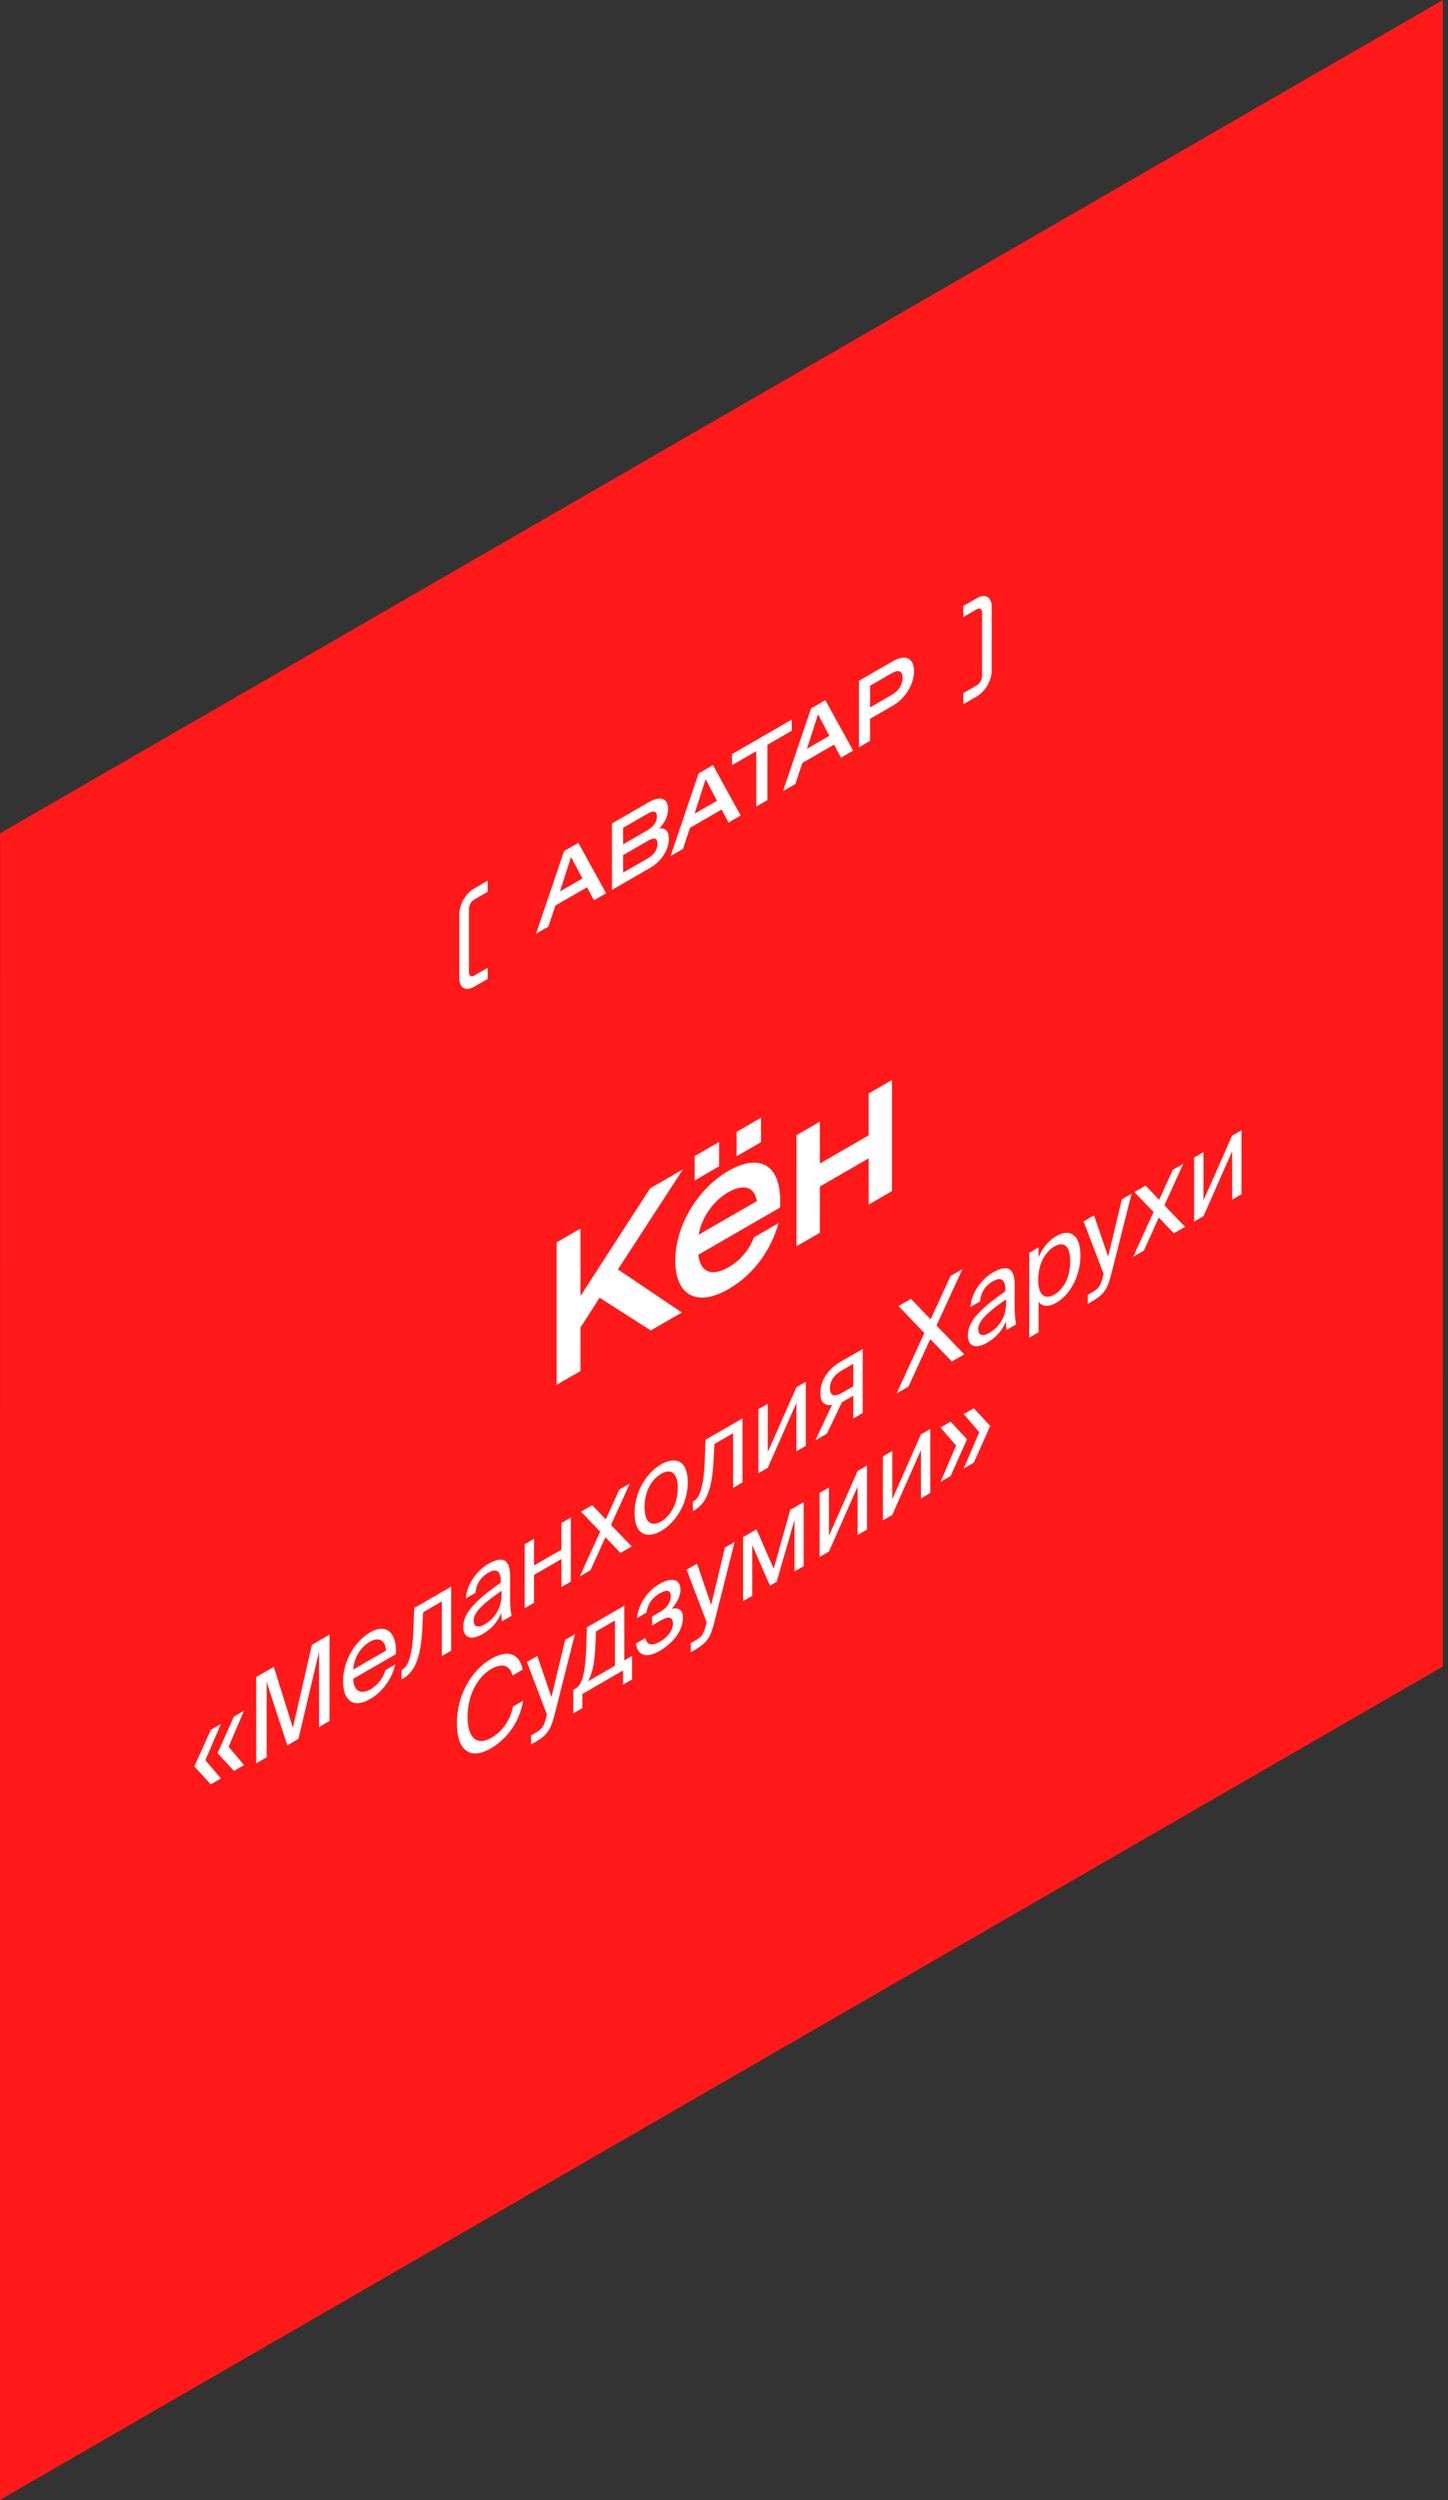
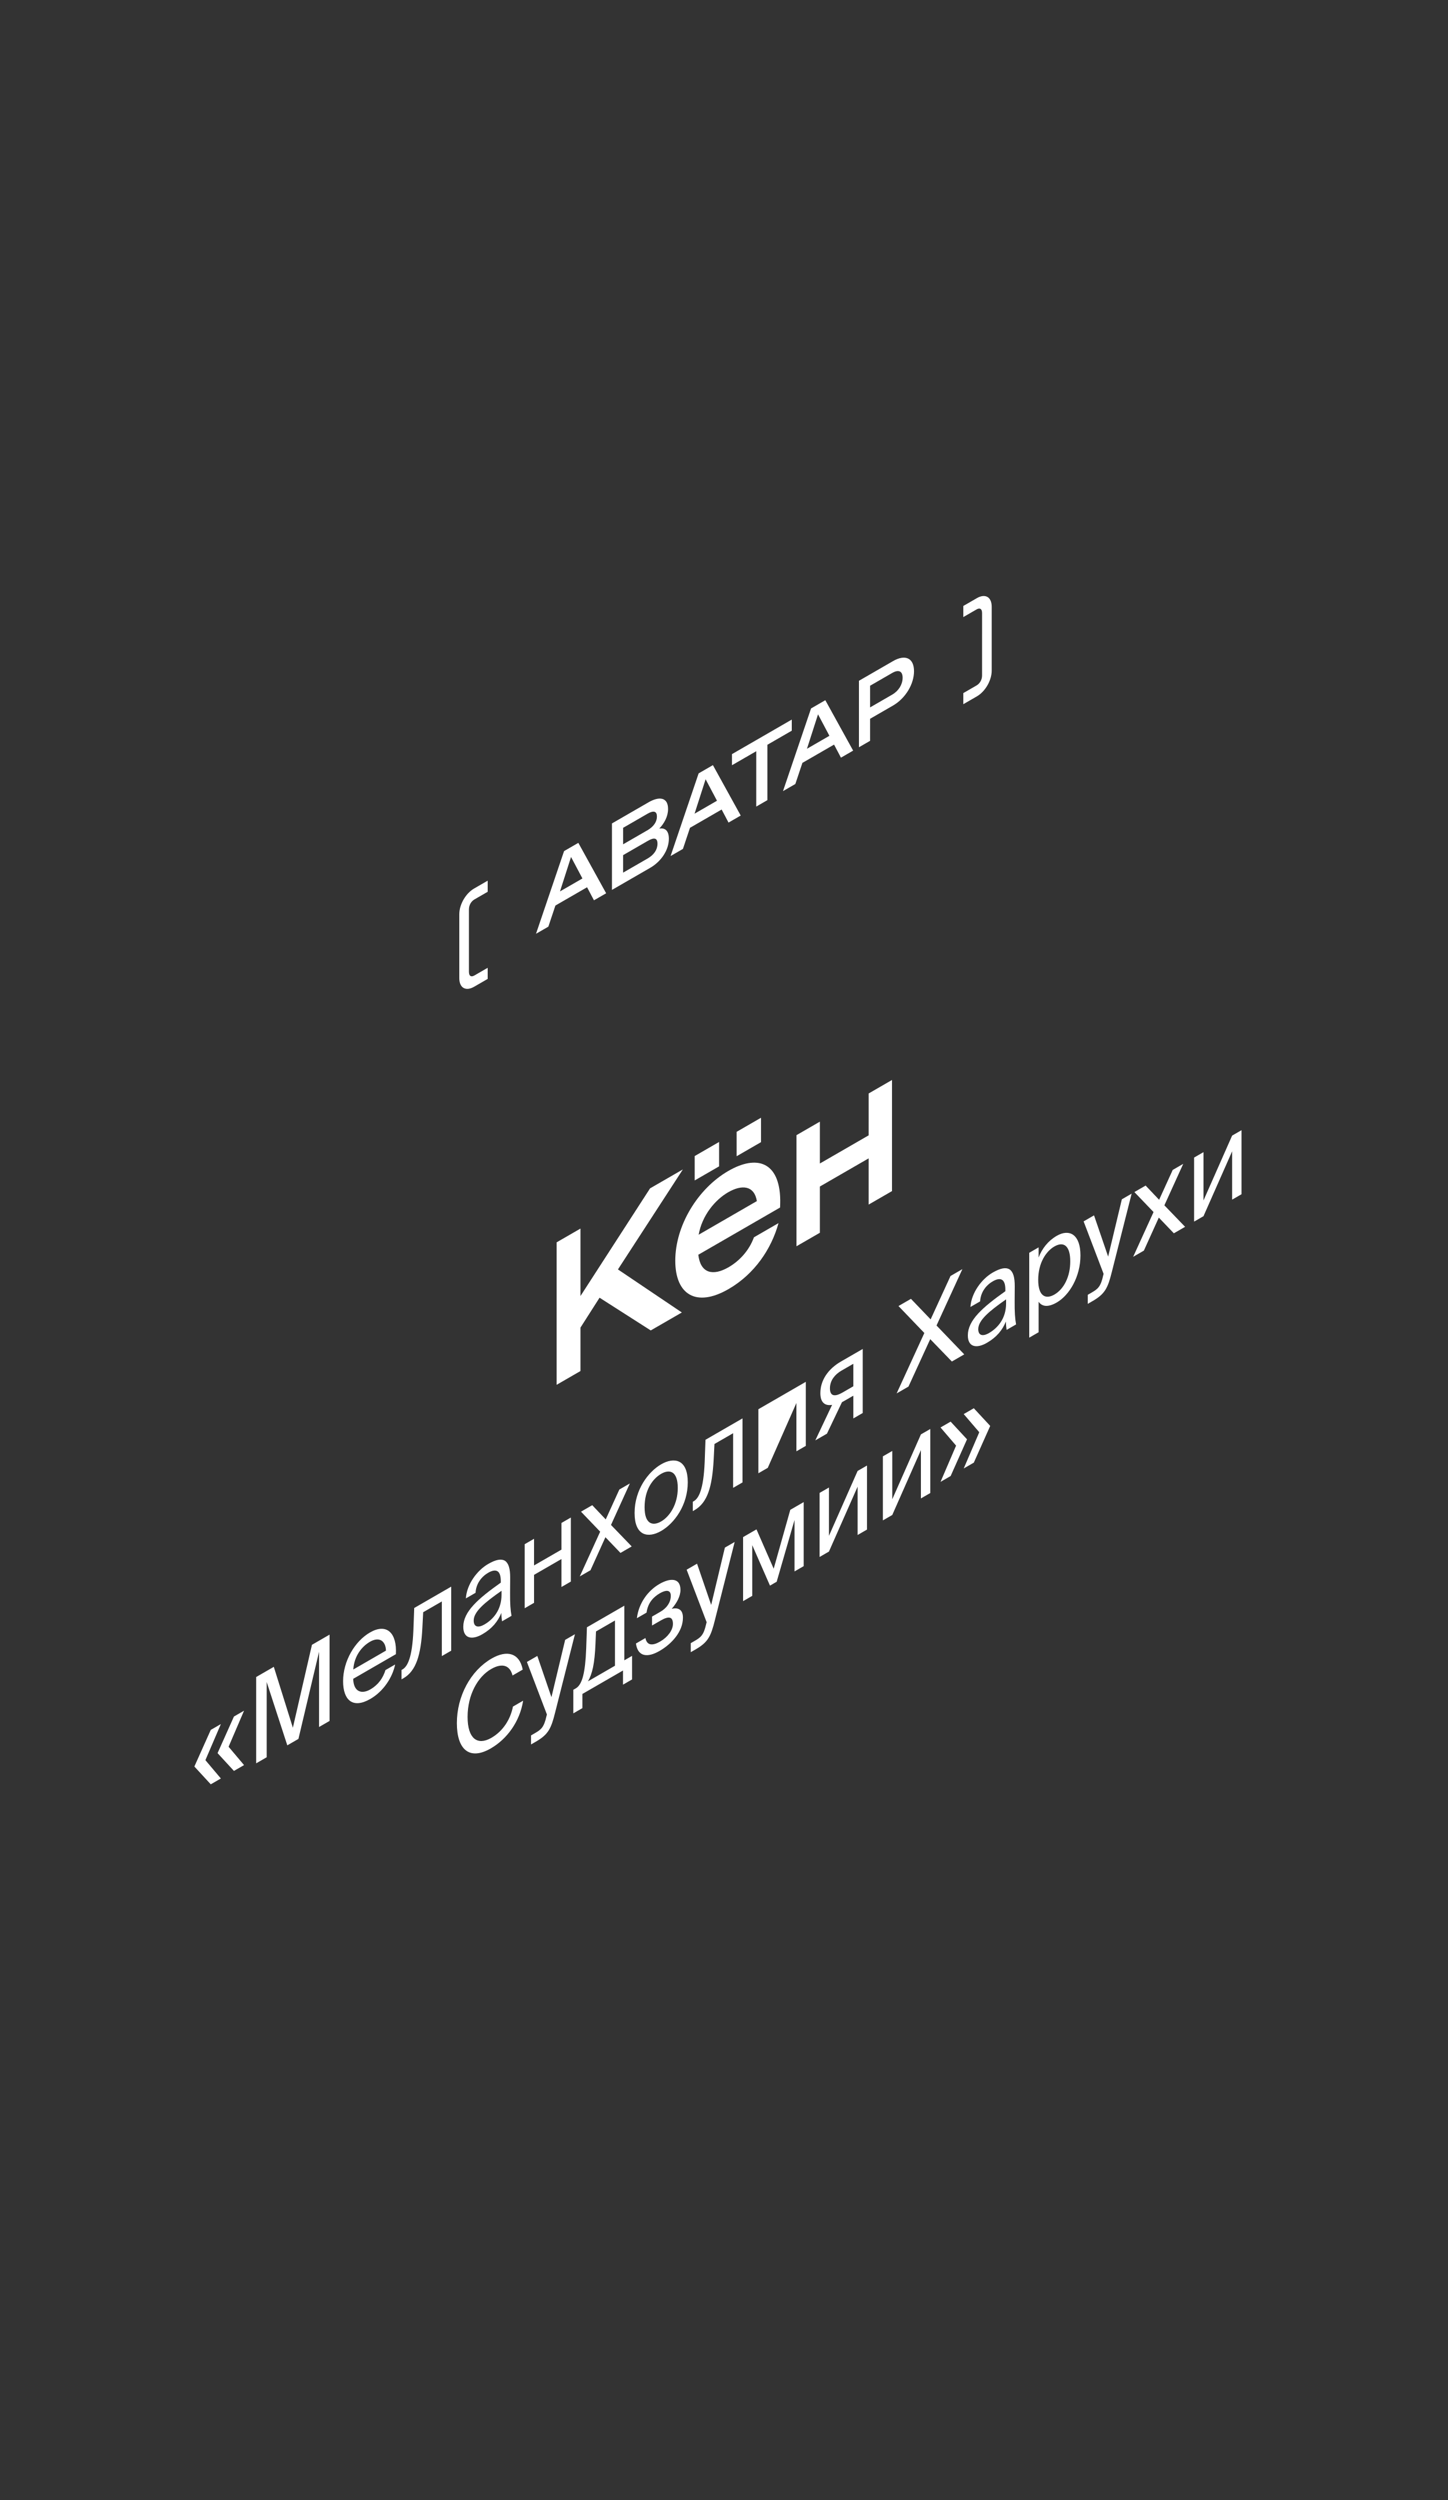
<svg xmlns="http://www.w3.org/2000/svg" width="219" height="378" viewBox="0 0 219 378" fill="none">
  <rect x="0" y="0" width="219" height="378" fill="#333333" stroke="none" />
-   <rect width="251.976" height="251.976" transform="matrix(0.866 -0.5 -3.18609e-05 1 0.008 125.995)" fill="#FF1919" />
  <path d="M71.709 149.193C70.436 149.928 69.466 149.368 69.466 147.898L69.466 138.224C69.466 136.754 70.436 135.074 71.71 134.339L73.758 133.156L73.758 134.836L71.758 135.991C71.261 136.278 70.921 136.852 70.921 137.51L70.921 146.932C70.921 147.59 71.26 147.772 71.757 147.485L73.758 146.33L73.758 148.01L71.709 149.193ZM81.067 141.186L85.311 128.684L87.469 127.438L91.676 135.061L89.833 136.125L88.791 134.151L84.002 136.916L82.935 140.108L81.067 141.186ZM84.693 134.781L88.088 132.821L86.366 129.573L84.693 134.781ZM92.554 134.554L92.554 124.502L98.107 121.295C99.708 120.371 101.041 120.539 101.041 122.317C101.041 123.465 100.447 124.508 99.707 125.285C100.568 125.124 101.162 125.593 101.162 126.811C101.162 128.505 100.023 130.241 98.325 131.221L92.554 134.554ZM94.239 131.943L97.962 129.794C98.883 129.261 99.441 128.491 99.441 127.567C99.441 126.685 98.931 126.587 97.998 127.127L94.239 129.297L94.239 131.943ZM94.24 127.659L97.925 125.531C98.871 124.984 99.356 124.242 99.356 123.458C99.356 122.66 98.871 122.492 97.925 123.039L94.24 125.167L94.24 127.659ZM101.42 129.434L105.664 116.932L107.822 115.686L112.029 123.309L110.186 124.373L109.144 122.399L104.355 125.164L103.288 128.356L101.42 129.434ZM105.046 123.029L108.44 121.069L106.719 117.821L105.046 123.029ZM114.378 121.953L114.379 113.581L110.705 115.702L110.705 114.022L119.75 108.799L119.75 110.479L116.064 112.607L116.064 120.979L114.378 121.953ZM118.423 119.617L122.666 107.115L124.824 105.869L129.031 113.492L127.188 114.556L126.146 112.582L121.357 115.347L120.29 118.539L118.423 119.617ZM122.048 113.212L125.443 111.252L123.721 108.004L122.048 113.212ZM129.909 112.985L129.909 102.933L135.062 99.958C136.929 98.88 138.239 99.51 138.239 101.484C138.239 103.458 136.929 105.6 135.062 106.678L131.595 108.68L131.594 112.012L129.909 112.985ZM131.595 106.958L134.941 105.026C135.923 104.459 136.517 103.472 136.517 102.478C136.517 101.484 135.923 101.183 134.941 101.75L131.595 103.682L131.595 106.958ZM147.744 105.291L145.695 106.474L145.695 104.794L147.696 103.639C148.193 103.352 148.532 102.778 148.532 102.12L148.533 92.698C148.533 92.04 148.193 91.858 147.696 92.145L145.696 93.3L145.696 91.62L147.745 90.437C149.018 89.702 149.987 90.262 149.987 91.732L149.987 101.406C149.987 102.876 149.017 104.556 147.744 105.291Z" fill="white" />
  <path d="M84.183 209.38L84.184 187.84L87.795 185.755L87.795 195.955L98.317 179.679L103.28 176.814L93.459 191.934L103.123 198.444L98.421 201.159L90.679 196.21L87.795 200.725L87.795 207.295L84.183 209.38ZM110.185 194.907C105.301 197.727 102.131 195.747 102.131 190.617C102.131 185.277 105.561 179.697 110.159 177.042C114.446 174.566 117.902 175.631 118.005 181.421C118.005 181.751 118.005 182.171 117.979 182.576L105.613 189.717C105.95 192.582 107.873 192.942 110.185 191.607C111.796 190.677 113.277 189.132 114.03 187.077L117.745 184.931C116.654 188.891 114.082 192.657 110.185 194.907ZM105.067 178.482L105.068 174.792L108.757 172.662L108.757 176.352L105.067 178.482ZM105.665 186.687L114.472 181.601C114.082 179.217 112.186 179.082 110.133 180.267C108.133 181.422 106.184 183.777 105.665 186.687ZM111.407 174.822L111.407 171.132L115.096 169.001L115.096 172.691L111.407 174.822ZM123.998 186.391L120.464 188.431L120.465 171.631L123.998 169.591L123.998 175.921L131.376 171.661L131.377 165.331L134.91 163.291L134.909 180.091L131.376 182.131L131.376 175.141L123.998 179.401L123.998 186.391Z" fill="white" />
-   <path d="M29.397 267.094L31.876 261.559L33.404 260.677L31.065 266.131L33.404 268.903L31.876 269.785L29.397 267.094ZM32.905 265.069L35.383 259.534L36.911 258.652L34.573 264.106L36.911 266.878L35.383 267.76L32.905 265.069ZM43.453 263.892L40.335 254.316L40.335 265.692L38.745 266.611L38.745 253.561L41.411 252.021L44.294 261.228L47.179 248.691L49.844 247.152L49.844 260.202L48.254 261.12L48.254 249.744L45.136 262.92L43.453 263.892ZM53.418 253.836C53.481 255.888 54.759 256.158 56.006 255.438C57.253 254.718 57.939 253.674 58.297 252.513L59.763 251.667C59.373 253.566 58.048 255.699 56.006 256.878C53.356 258.408 51.891 257.058 51.891 254.196C51.891 251.136 53.668 248.148 55.959 246.825C58.516 245.349 60.059 246.942 59.872 250.11L53.418 253.836ZM53.434 252.423L58.375 249.57C58.344 248.22 57.456 247.365 55.959 248.229C54.697 248.958 53.559 250.407 53.434 252.423ZM68.243 249.579L66.825 250.398L66.825 242.136L64.003 243.765L63.879 246.177C63.66 250.209 62.959 252.63 60.995 253.764L60.73 253.917L60.73 252.495L60.885 252.405C61.634 251.973 62.351 250.623 62.522 246.51L62.647 243.126L68.243 239.895L68.243 249.579ZM70.069 245.969C70.069 243.683 72.298 241.73 75.743 239.291L75.743 239.057C75.743 237.293 74.885 237.194 73.841 237.797C72.672 238.472 71.986 239.606 71.924 240.83L70.458 241.676C70.599 239.507 72.189 237.419 73.825 236.474C76.132 235.141 77.177 235.816 77.161 238.543L77.145 240.784C77.13 242.413 77.208 243.484 77.364 244.312L75.93 245.14C75.883 244.807 75.836 244.438 75.82 243.871C75.306 245.159 74.433 246.239 72.952 247.094C71.378 248.003 70.068 247.751 70.069 245.969ZM75.852 240.523C73.28 242.315 71.643 243.692 71.643 245.024C71.643 245.942 72.251 246.203 73.264 245.618C74.589 244.853 75.852 243.421 75.852 241.135L75.852 240.523ZM84.918 239.951L84.918 235.721L80.771 238.115L80.771 242.345L79.353 243.164L79.353 233.48L80.771 232.661L80.771 236.693L84.918 234.299L84.918 230.267L86.336 229.448L86.336 239.132L84.918 239.951ZM92.409 230.568L95.542 233.816L93.843 234.798L91.567 232.422L89.307 237.417L87.686 238.353L90.772 231.585L87.873 228.561L89.572 227.58L91.614 229.731L93.672 225.213L95.262 224.294L92.409 230.568ZM104.02 224.115C104.02 227.625 101.947 230.352 99.998 231.477C98.05 232.602 95.977 232.27 95.977 228.76C95.977 225.25 98.05 222.522 99.999 221.397C101.947 220.272 104.02 220.605 104.02 224.115ZM99.998 230.037C101.277 229.299 102.508 227.472 102.508 224.988C102.508 222.414 101.277 222.099 99.999 222.837C98.72 223.575 97.489 225.24 97.489 227.886C97.489 230.46 98.72 230.775 99.998 230.037ZM112.298 224.142L110.879 224.961L110.88 216.699L108.058 218.328L107.933 220.74C107.715 224.772 107.013 227.193 105.049 228.327L104.784 228.48L104.784 227.058L104.94 226.968C105.688 226.536 106.406 225.186 106.577 221.073L106.702 217.689L112.298 214.458L112.298 224.142ZM120.452 212.126L116.119 221.936L114.7 222.755L114.7 213.071L116.119 212.252L116.119 219.56L120.452 209.75L121.871 208.93L121.871 218.614L120.452 219.434L120.452 212.126ZM130.479 213.644L129.061 214.463L129.061 211.025L127.767 211.772C127.673 211.826 127.518 211.916 127.346 211.997L125.07 216.767L123.309 217.784L125.85 212.411C124.805 212.6 124.073 212.087 124.073 210.647C124.073 208.667 125.273 206.966 127.19 205.859L130.48 203.96L130.479 213.644ZM127.268 207.236C126.24 207.83 125.522 208.748 125.522 209.918C125.522 211.232 126.411 211.133 127.393 210.566L129.061 209.603L129.061 206.201L127.268 207.236ZM139.802 201.547L135.89 197.47L137.776 196.381L140.753 199.486L143.762 192.925L145.554 191.89L141.642 200.413L145.835 204.778L143.964 205.858L140.691 202.474L137.401 209.647L135.609 210.682L139.802 201.547ZM146.38 201.907C146.381 199.621 148.61 197.668 152.055 195.228L152.055 194.994C152.055 193.23 151.197 193.132 150.153 193.735C148.984 194.41 148.298 195.544 148.236 196.768L146.77 197.614C146.911 195.445 148.501 193.357 150.137 192.412C152.445 191.079 153.489 191.754 153.473 194.481L153.458 196.722C153.442 198.351 153.52 199.422 153.676 200.25L152.242 201.078C152.195 200.745 152.148 200.376 152.132 199.809C151.618 201.097 150.745 202.177 149.264 203.032C147.69 203.941 146.38 203.689 146.38 201.907ZM152.164 196.461C149.592 198.253 147.955 199.63 147.955 200.962C147.955 201.88 148.563 202.141 149.576 201.556C150.901 200.791 152.164 199.359 152.164 197.073L152.164 196.461ZM157.083 188.599L157.083 190.129C157.598 188.806 158.486 187.627 159.827 186.853C161.744 185.746 163.412 186.637 163.412 189.823C163.412 193.027 161.744 195.826 159.827 196.933C158.486 197.707 157.598 197.554 157.083 196.825L157.083 201.433L155.665 202.252L155.665 189.418L157.083 188.599ZM159.468 195.736C160.918 194.899 161.869 193.018 161.869 190.714C161.869 188.41 160.918 187.627 159.468 188.464C158.206 189.193 157.021 190.957 157.021 193.513C157.021 196.069 158.206 196.465 159.468 195.736ZM164.513 195.775L165.089 195.442C166.025 194.902 166.477 194.569 166.851 192.841L166.913 192.607L163.889 184.669L165.464 183.76L167.599 189.997L169.673 181.33L171.153 180.475L168.16 192.301C167.552 194.758 167.116 195.64 165.245 196.72L164.513 197.143L164.513 195.775ZM176.104 182.243L179.237 185.492L177.538 186.473L175.262 184.097L173.002 189.092L171.381 190.028L174.467 183.26L171.568 180.236L173.267 179.255L175.309 181.406L177.367 176.888L178.957 175.97L176.104 182.243ZM186.352 174.076L182.018 183.886L180.6 184.705L180.6 175.021L182.018 174.202L182.018 181.51L186.352 171.7L187.77 170.881L187.77 180.565L186.352 181.384L186.352 174.076ZM79.121 257.14C78.622 260.308 76.673 262.945 74.226 264.358C70.984 266.23 69.098 264.511 69.098 260.533C69.098 256.483 71.156 252.613 74.351 250.768C76.689 249.418 78.576 249.931 79.059 252.442L77.516 253.333C77.173 251.911 76.081 251.317 74.273 252.361C72.278 253.513 70.719 256.213 70.719 259.597C70.719 262.891 72.215 263.971 74.32 262.756C76.112 261.721 77.219 259.912 77.578 258.031L79.121 257.14ZM80.314 262.39L80.891 262.057C81.827 261.517 82.279 261.184 82.653 259.456L82.715 259.222L79.691 251.284L81.266 250.375L83.401 256.612L85.475 247.945L86.956 247.09L83.962 258.916C83.354 261.373 82.918 262.255 81.047 263.335L80.314 263.758L80.314 262.39ZM95.596 253.927L94.224 254.719L94.224 252.577L88.082 256.123L88.082 258.265L86.711 259.057L86.711 255.493L87.085 255.277C88.036 254.728 88.519 253.009 88.659 249.22L88.769 246.043L94.427 242.776L94.427 251.038L95.596 250.363L95.596 253.927ZM93.008 245.017L90.14 246.673L90.062 248.572C89.938 251.524 89.579 253.099 88.924 254.215L93.008 251.857L93.008 245.017ZM103.29 244.588C103.29 246.676 101.622 248.539 99.752 249.619C97.975 250.645 96.463 250.546 96.182 248.494L97.616 247.666C97.835 248.782 98.645 248.89 99.845 248.197C101.015 247.522 101.778 246.451 101.778 245.533C101.778 244.417 101.139 244.318 99.955 245.002L98.614 245.776L98.614 244.426L99.877 243.697C100.843 243.139 101.451 242.284 101.451 241.276C101.451 240.358 100.719 240.367 99.814 240.889C98.786 241.483 97.975 242.383 97.788 243.823L96.323 244.669C96.603 242.401 97.975 240.511 99.737 239.494C101.389 238.54 102.917 238.558 102.916 240.394C102.916 241.366 102.34 242.401 101.591 243.247C102.48 243.04 103.29 243.274 103.29 244.588ZM104.473 248.441L105.05 248.108C105.985 247.568 106.437 247.235 106.811 245.507L106.874 245.273L103.85 237.335L105.424 236.426L107.56 242.663L109.633 233.996L111.114 233.141L108.121 244.967C107.513 247.424 107.076 248.306 105.206 249.386L104.473 249.809L104.473 248.441ZM121.551 236.798L120.164 237.599L120.164 229.823L117.467 239.157L116.454 239.742L113.773 233.622L113.773 241.29L112.386 242.091L112.386 232.407L114.412 231.237L117.015 237.186L119.525 228.284L121.552 227.114L121.551 236.798ZM129.707 224.781L125.373 234.592L123.955 235.411L123.955 225.727L125.374 224.908L125.373 232.216L129.707 222.405L131.126 221.586L131.125 231.27L129.707 232.089L129.707 224.781ZM139.282 219.253L134.949 229.063L133.53 229.882L133.53 220.198L134.949 219.379L134.949 226.687L139.282 216.877L140.701 216.058L140.701 225.742L139.282 226.561L139.282 219.253ZM143.776 223.174L142.248 224.056L144.602 218.575L142.248 215.83L143.776 214.948L146.254 217.621L143.776 223.174ZM147.283 221.149L145.755 222.031L148.109 216.55L145.755 213.805L147.283 212.923L149.762 215.596L147.283 221.149Z" fill="white" />
+   <path d="M29.397 267.094L31.876 261.559L33.404 260.677L31.065 266.131L33.404 268.903L31.876 269.785L29.397 267.094ZM32.905 265.069L35.383 259.534L36.911 258.652L34.573 264.106L36.911 266.878L35.383 267.76L32.905 265.069ZM43.453 263.892L40.335 254.316L40.335 265.692L38.745 266.611L38.745 253.561L41.411 252.021L44.294 261.228L47.179 248.691L49.844 247.152L49.844 260.202L48.254 261.12L48.254 249.744L45.136 262.92L43.453 263.892ZM53.418 253.836C53.481 255.888 54.759 256.158 56.006 255.438C57.253 254.718 57.939 253.674 58.297 252.513L59.763 251.667C59.373 253.566 58.048 255.699 56.006 256.878C53.356 258.408 51.891 257.058 51.891 254.196C51.891 251.136 53.668 248.148 55.959 246.825C58.516 245.349 60.059 246.942 59.872 250.11L53.418 253.836ZM53.434 252.423L58.375 249.57C58.344 248.22 57.456 247.365 55.959 248.229C54.697 248.958 53.559 250.407 53.434 252.423ZM68.243 249.579L66.825 250.398L66.825 242.136L64.003 243.765L63.879 246.177C63.66 250.209 62.959 252.63 60.995 253.764L60.73 253.917L60.73 252.495L60.885 252.405C61.634 251.973 62.351 250.623 62.522 246.51L62.647 243.126L68.243 239.895L68.243 249.579ZM70.069 245.969C70.069 243.683 72.298 241.73 75.743 239.291L75.743 239.057C75.743 237.293 74.885 237.194 73.841 237.797C72.672 238.472 71.986 239.606 71.924 240.83L70.458 241.676C70.599 239.507 72.189 237.419 73.825 236.474C76.132 235.141 77.177 235.816 77.161 238.543L77.145 240.784C77.13 242.413 77.208 243.484 77.364 244.312L75.93 245.14C75.883 244.807 75.836 244.438 75.82 243.871C75.306 245.159 74.433 246.239 72.952 247.094C71.378 248.003 70.068 247.751 70.069 245.969ZM75.852 240.523C73.28 242.315 71.643 243.692 71.643 245.024C71.643 245.942 72.251 246.203 73.264 245.618C74.589 244.853 75.852 243.421 75.852 241.135L75.852 240.523ZM84.918 239.951L84.918 235.721L80.771 238.115L80.771 242.345L79.353 243.164L79.353 233.48L80.771 232.661L80.771 236.693L84.918 234.299L84.918 230.267L86.336 229.448L86.336 239.132L84.918 239.951ZM92.409 230.568L95.542 233.816L93.843 234.798L91.567 232.422L89.307 237.417L87.686 238.353L90.772 231.585L87.873 228.561L89.572 227.58L91.614 229.731L93.672 225.213L95.262 224.294L92.409 230.568ZM104.02 224.115C104.02 227.625 101.947 230.352 99.998 231.477C98.05 232.602 95.977 232.27 95.977 228.76C95.977 225.25 98.05 222.522 99.999 221.397C101.947 220.272 104.02 220.605 104.02 224.115ZM99.998 230.037C101.277 229.299 102.508 227.472 102.508 224.988C102.508 222.414 101.277 222.099 99.999 222.837C98.72 223.575 97.489 225.24 97.489 227.886C97.489 230.46 98.72 230.775 99.998 230.037ZM112.298 224.142L110.879 224.961L110.88 216.699L108.058 218.328L107.933 220.74C107.715 224.772 107.013 227.193 105.049 228.327L104.784 228.48L104.784 227.058L104.94 226.968C105.688 226.536 106.406 225.186 106.577 221.073L106.702 217.689L112.298 214.458L112.298 224.142ZM120.452 212.126L116.119 221.936L114.7 222.755L114.7 213.071L116.119 212.252L120.452 209.75L121.871 208.93L121.871 218.614L120.452 219.434L120.452 212.126ZM130.479 213.644L129.061 214.463L129.061 211.025L127.767 211.772C127.673 211.826 127.518 211.916 127.346 211.997L125.07 216.767L123.309 217.784L125.85 212.411C124.805 212.6 124.073 212.087 124.073 210.647C124.073 208.667 125.273 206.966 127.19 205.859L130.48 203.96L130.479 213.644ZM127.268 207.236C126.24 207.83 125.522 208.748 125.522 209.918C125.522 211.232 126.411 211.133 127.393 210.566L129.061 209.603L129.061 206.201L127.268 207.236ZM139.802 201.547L135.89 197.47L137.776 196.381L140.753 199.486L143.762 192.925L145.554 191.89L141.642 200.413L145.835 204.778L143.964 205.858L140.691 202.474L137.401 209.647L135.609 210.682L139.802 201.547ZM146.38 201.907C146.381 199.621 148.61 197.668 152.055 195.228L152.055 194.994C152.055 193.23 151.197 193.132 150.153 193.735C148.984 194.41 148.298 195.544 148.236 196.768L146.77 197.614C146.911 195.445 148.501 193.357 150.137 192.412C152.445 191.079 153.489 191.754 153.473 194.481L153.458 196.722C153.442 198.351 153.52 199.422 153.676 200.25L152.242 201.078C152.195 200.745 152.148 200.376 152.132 199.809C151.618 201.097 150.745 202.177 149.264 203.032C147.69 203.941 146.38 203.689 146.38 201.907ZM152.164 196.461C149.592 198.253 147.955 199.63 147.955 200.962C147.955 201.88 148.563 202.141 149.576 201.556C150.901 200.791 152.164 199.359 152.164 197.073L152.164 196.461ZM157.083 188.599L157.083 190.129C157.598 188.806 158.486 187.627 159.827 186.853C161.744 185.746 163.412 186.637 163.412 189.823C163.412 193.027 161.744 195.826 159.827 196.933C158.486 197.707 157.598 197.554 157.083 196.825L157.083 201.433L155.665 202.252L155.665 189.418L157.083 188.599ZM159.468 195.736C160.918 194.899 161.869 193.018 161.869 190.714C161.869 188.41 160.918 187.627 159.468 188.464C158.206 189.193 157.021 190.957 157.021 193.513C157.021 196.069 158.206 196.465 159.468 195.736ZM164.513 195.775L165.089 195.442C166.025 194.902 166.477 194.569 166.851 192.841L166.913 192.607L163.889 184.669L165.464 183.76L167.599 189.997L169.673 181.33L171.153 180.475L168.16 192.301C167.552 194.758 167.116 195.64 165.245 196.72L164.513 197.143L164.513 195.775ZM176.104 182.243L179.237 185.492L177.538 186.473L175.262 184.097L173.002 189.092L171.381 190.028L174.467 183.26L171.568 180.236L173.267 179.255L175.309 181.406L177.367 176.888L178.957 175.97L176.104 182.243ZM186.352 174.076L182.018 183.886L180.6 184.705L180.6 175.021L182.018 174.202L182.018 181.51L186.352 171.7L187.77 170.881L187.77 180.565L186.352 181.384L186.352 174.076ZM79.121 257.14C78.622 260.308 76.673 262.945 74.226 264.358C70.984 266.23 69.098 264.511 69.098 260.533C69.098 256.483 71.156 252.613 74.351 250.768C76.689 249.418 78.576 249.931 79.059 252.442L77.516 253.333C77.173 251.911 76.081 251.317 74.273 252.361C72.278 253.513 70.719 256.213 70.719 259.597C70.719 262.891 72.215 263.971 74.32 262.756C76.112 261.721 77.219 259.912 77.578 258.031L79.121 257.14ZM80.314 262.39L80.891 262.057C81.827 261.517 82.279 261.184 82.653 259.456L82.715 259.222L79.691 251.284L81.266 250.375L83.401 256.612L85.475 247.945L86.956 247.09L83.962 258.916C83.354 261.373 82.918 262.255 81.047 263.335L80.314 263.758L80.314 262.39ZM95.596 253.927L94.224 254.719L94.224 252.577L88.082 256.123L88.082 258.265L86.711 259.057L86.711 255.493L87.085 255.277C88.036 254.728 88.519 253.009 88.659 249.22L88.769 246.043L94.427 242.776L94.427 251.038L95.596 250.363L95.596 253.927ZM93.008 245.017L90.14 246.673L90.062 248.572C89.938 251.524 89.579 253.099 88.924 254.215L93.008 251.857L93.008 245.017ZM103.29 244.588C103.29 246.676 101.622 248.539 99.752 249.619C97.975 250.645 96.463 250.546 96.182 248.494L97.616 247.666C97.835 248.782 98.645 248.89 99.845 248.197C101.015 247.522 101.778 246.451 101.778 245.533C101.778 244.417 101.139 244.318 99.955 245.002L98.614 245.776L98.614 244.426L99.877 243.697C100.843 243.139 101.451 242.284 101.451 241.276C101.451 240.358 100.719 240.367 99.814 240.889C98.786 241.483 97.975 242.383 97.788 243.823L96.323 244.669C96.603 242.401 97.975 240.511 99.737 239.494C101.389 238.54 102.917 238.558 102.916 240.394C102.916 241.366 102.34 242.401 101.591 243.247C102.48 243.04 103.29 243.274 103.29 244.588ZM104.473 248.441L105.05 248.108C105.985 247.568 106.437 247.235 106.811 245.507L106.874 245.273L103.85 237.335L105.424 236.426L107.56 242.663L109.633 233.996L111.114 233.141L108.121 244.967C107.513 247.424 107.076 248.306 105.206 249.386L104.473 249.809L104.473 248.441ZM121.551 236.798L120.164 237.599L120.164 229.823L117.467 239.157L116.454 239.742L113.773 233.622L113.773 241.29L112.386 242.091L112.386 232.407L114.412 231.237L117.015 237.186L119.525 228.284L121.552 227.114L121.551 236.798ZM129.707 224.781L125.373 234.592L123.955 235.411L123.955 225.727L125.374 224.908L125.373 232.216L129.707 222.405L131.126 221.586L131.125 231.27L129.707 232.089L129.707 224.781ZM139.282 219.253L134.949 229.063L133.53 229.882L133.53 220.198L134.949 219.379L134.949 226.687L139.282 216.877L140.701 216.058L140.701 225.742L139.282 226.561L139.282 219.253ZM143.776 223.174L142.248 224.056L144.602 218.575L142.248 215.83L143.776 214.948L146.254 217.621L143.776 223.174ZM147.283 221.149L145.755 222.031L148.109 216.55L145.755 213.805L147.283 212.923L149.762 215.596L147.283 221.149Z" fill="white" />
</svg>